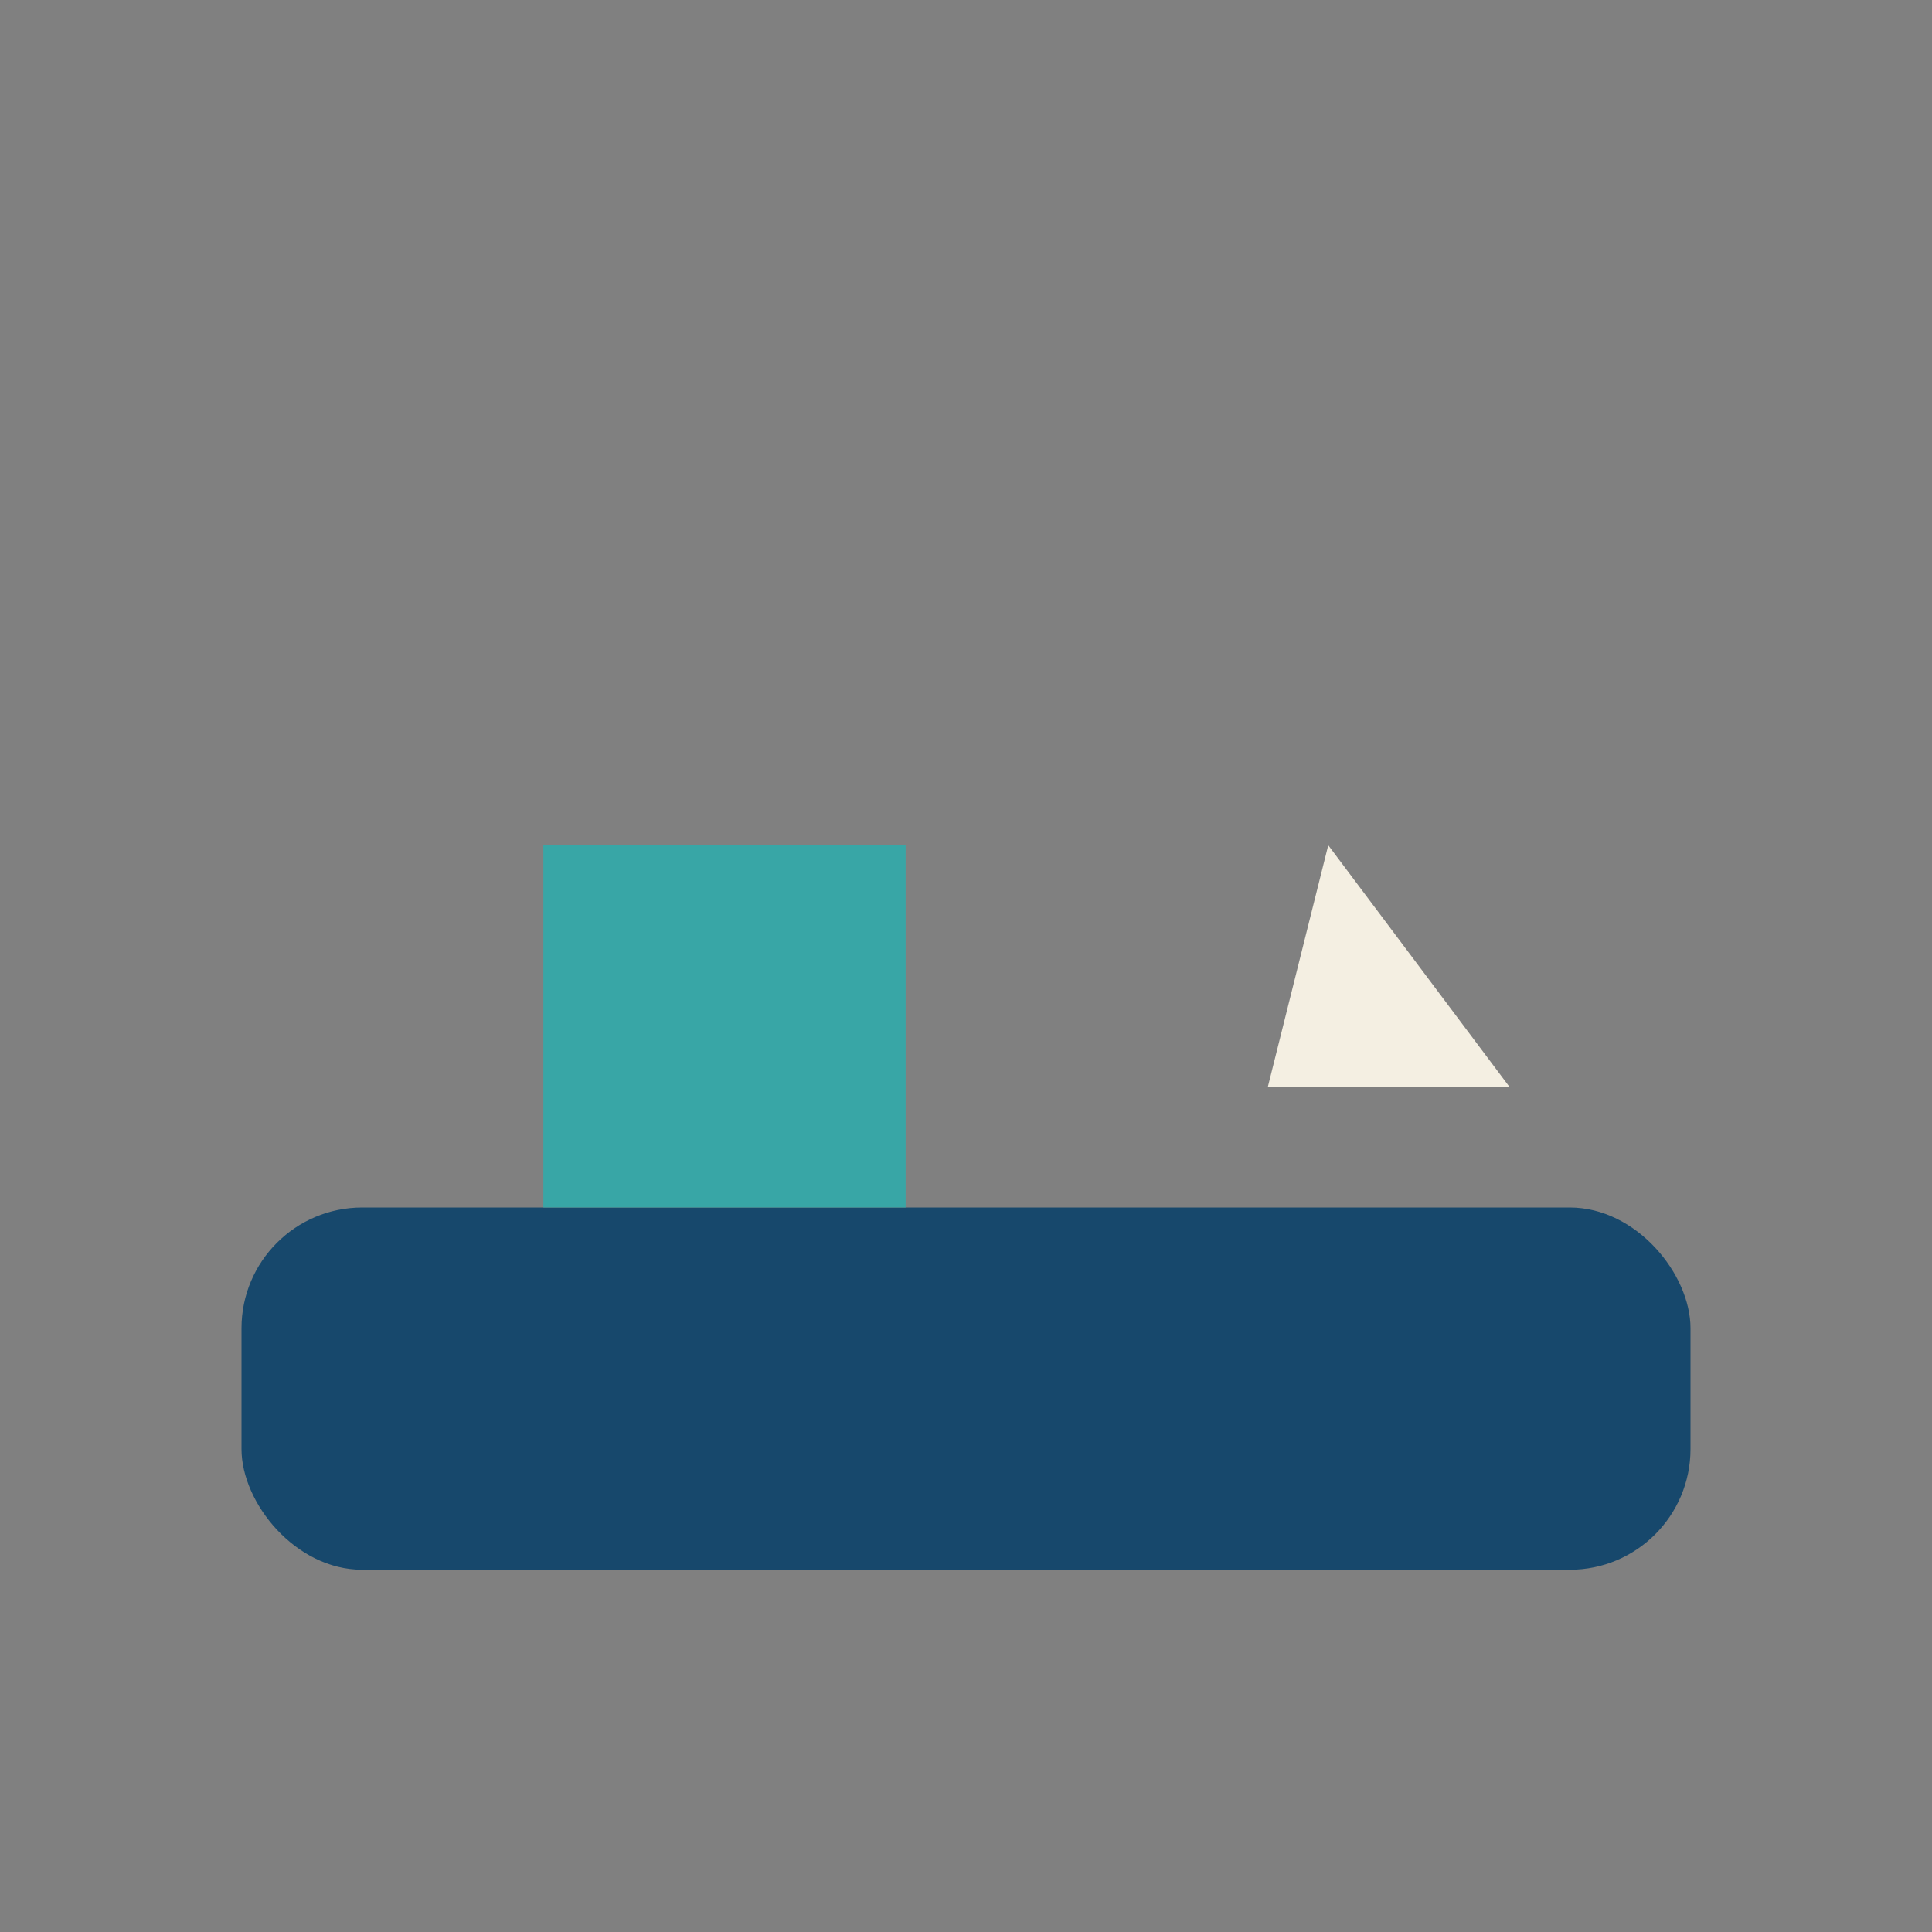
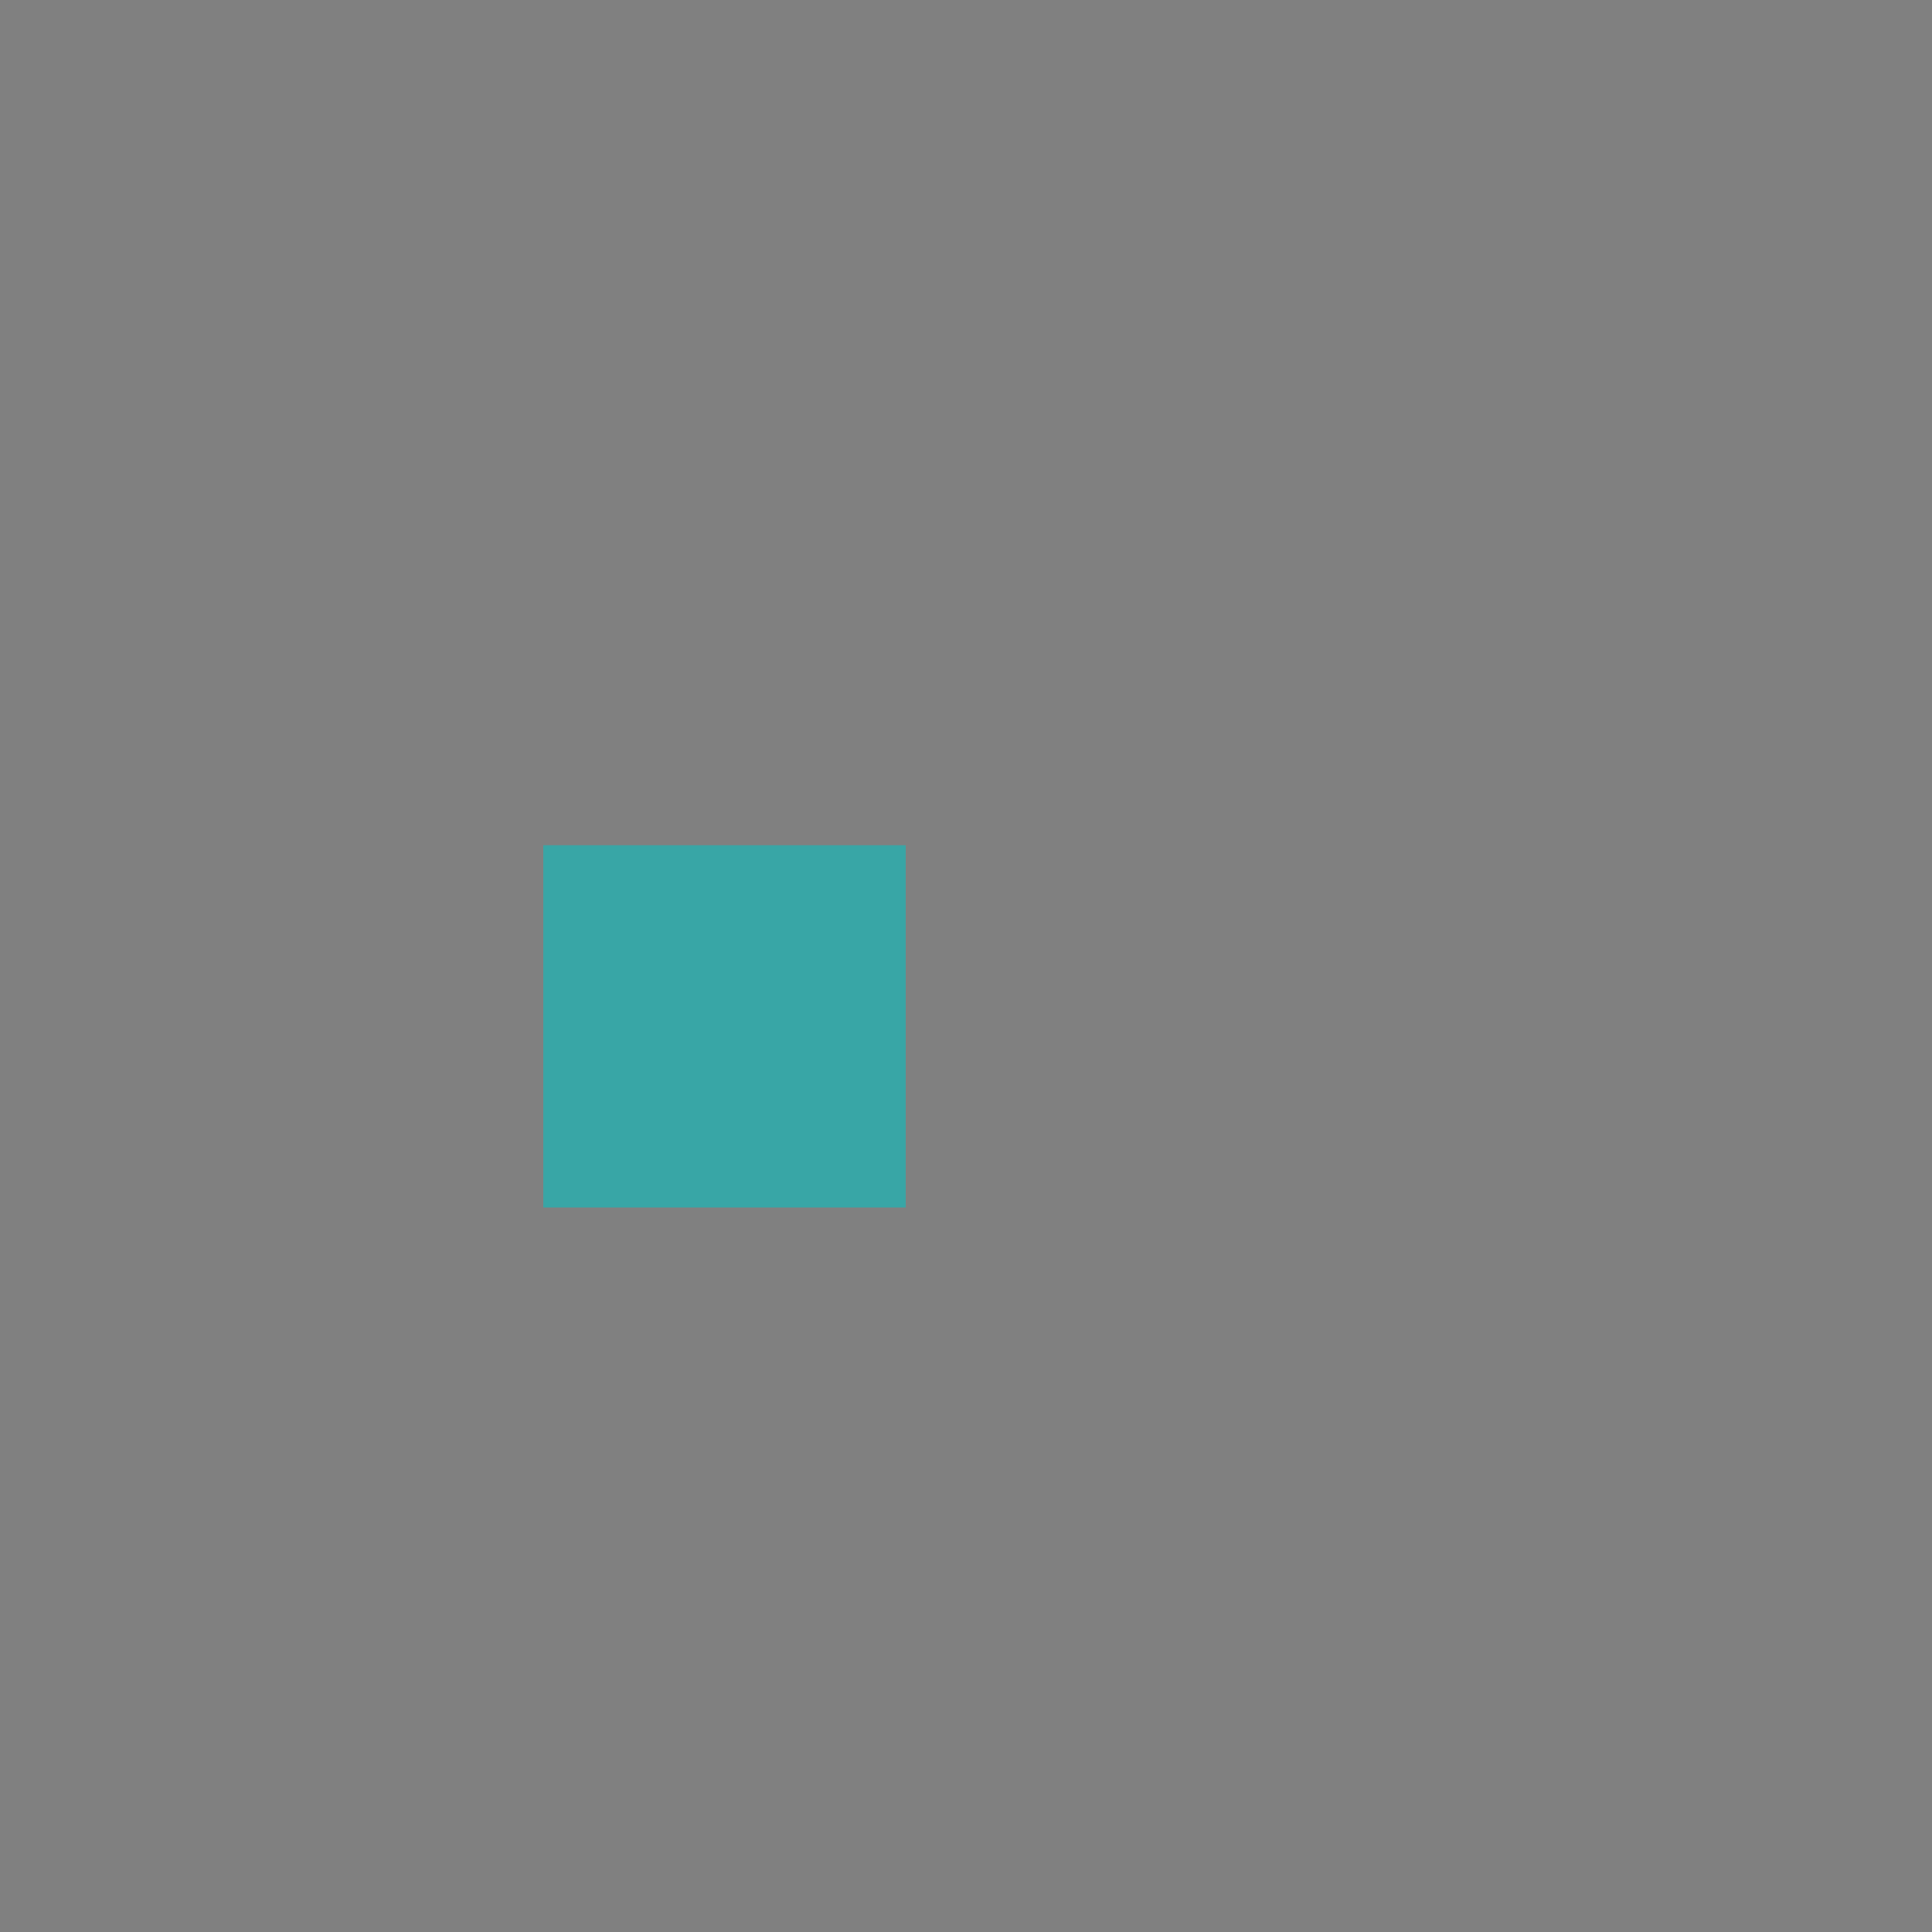
<svg xmlns="http://www.w3.org/2000/svg" width="32" height="32" viewBox="0 0 32 32">
  <rect x="0" y="0" width="32" height="32" fill="#808080" stroke="none" />
-   <rect x="4" y="20" width="24" height="6" rx="2" fill="#17486C" />
  <rect x="9" y="14" width="6" height="6" fill="#38A6A6" />
-   <path d="M22 14l3 4h-4l1-4z" fill="#F4EFE2" />
</svg>